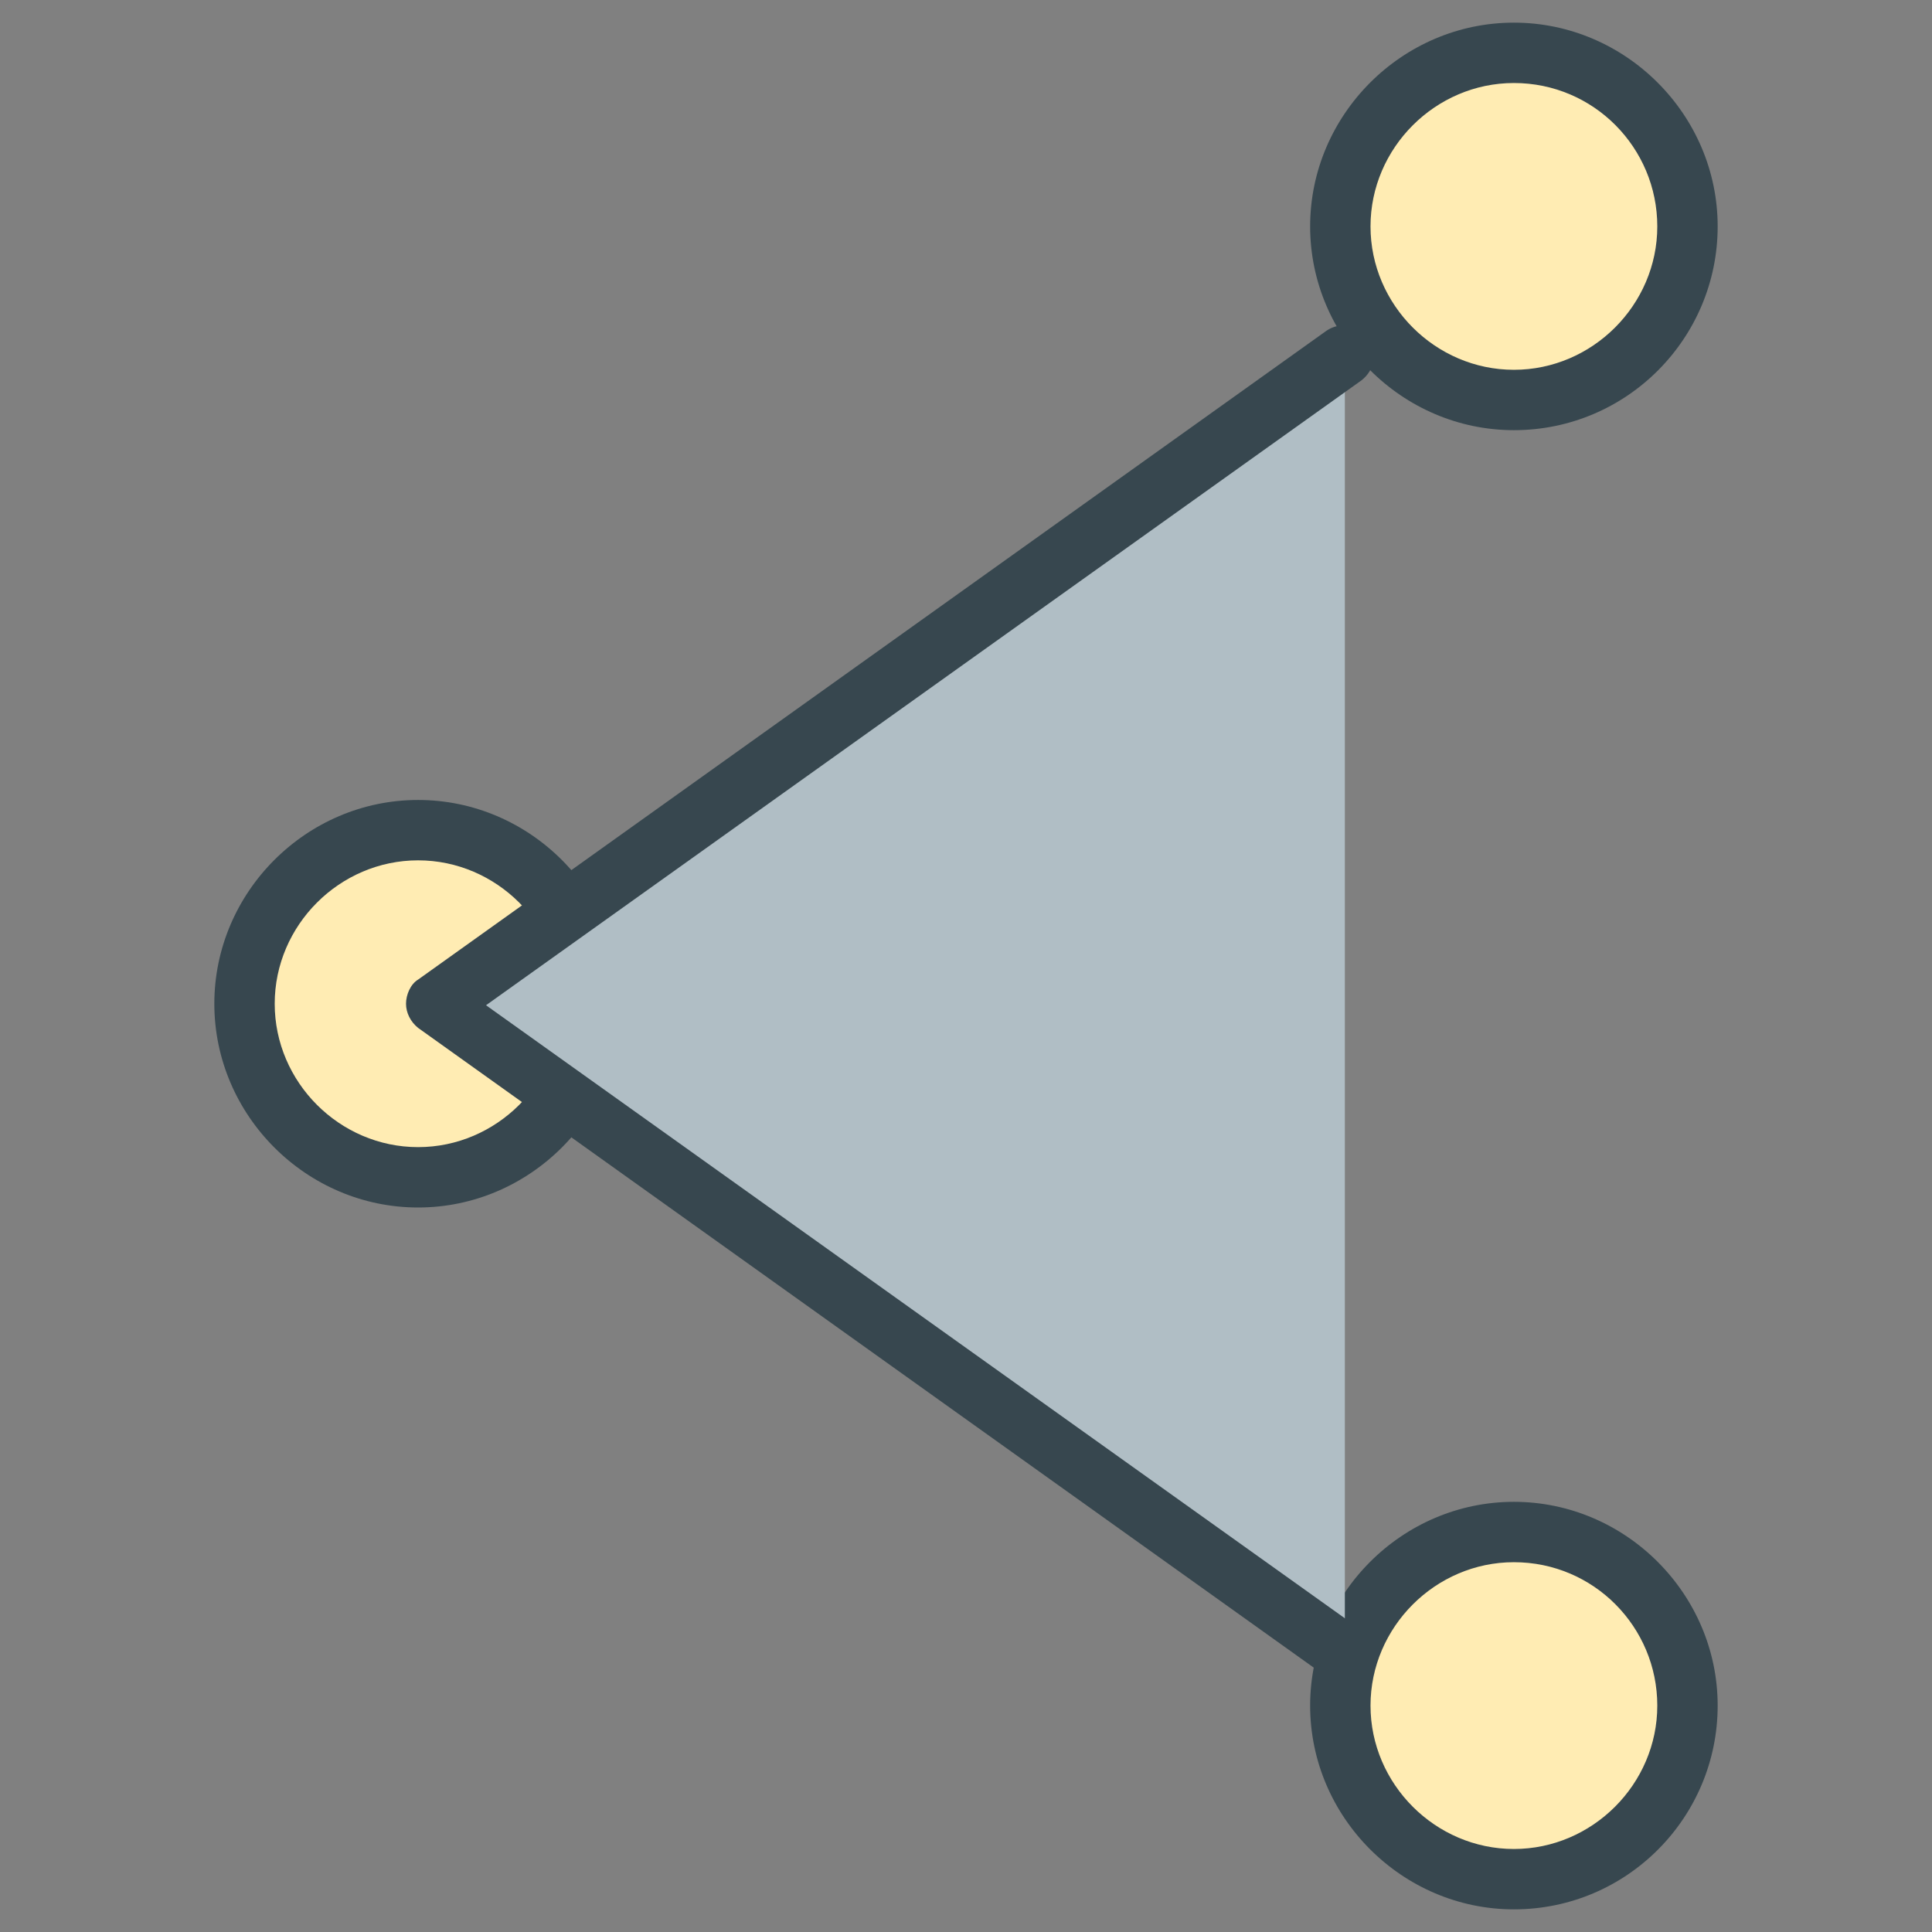
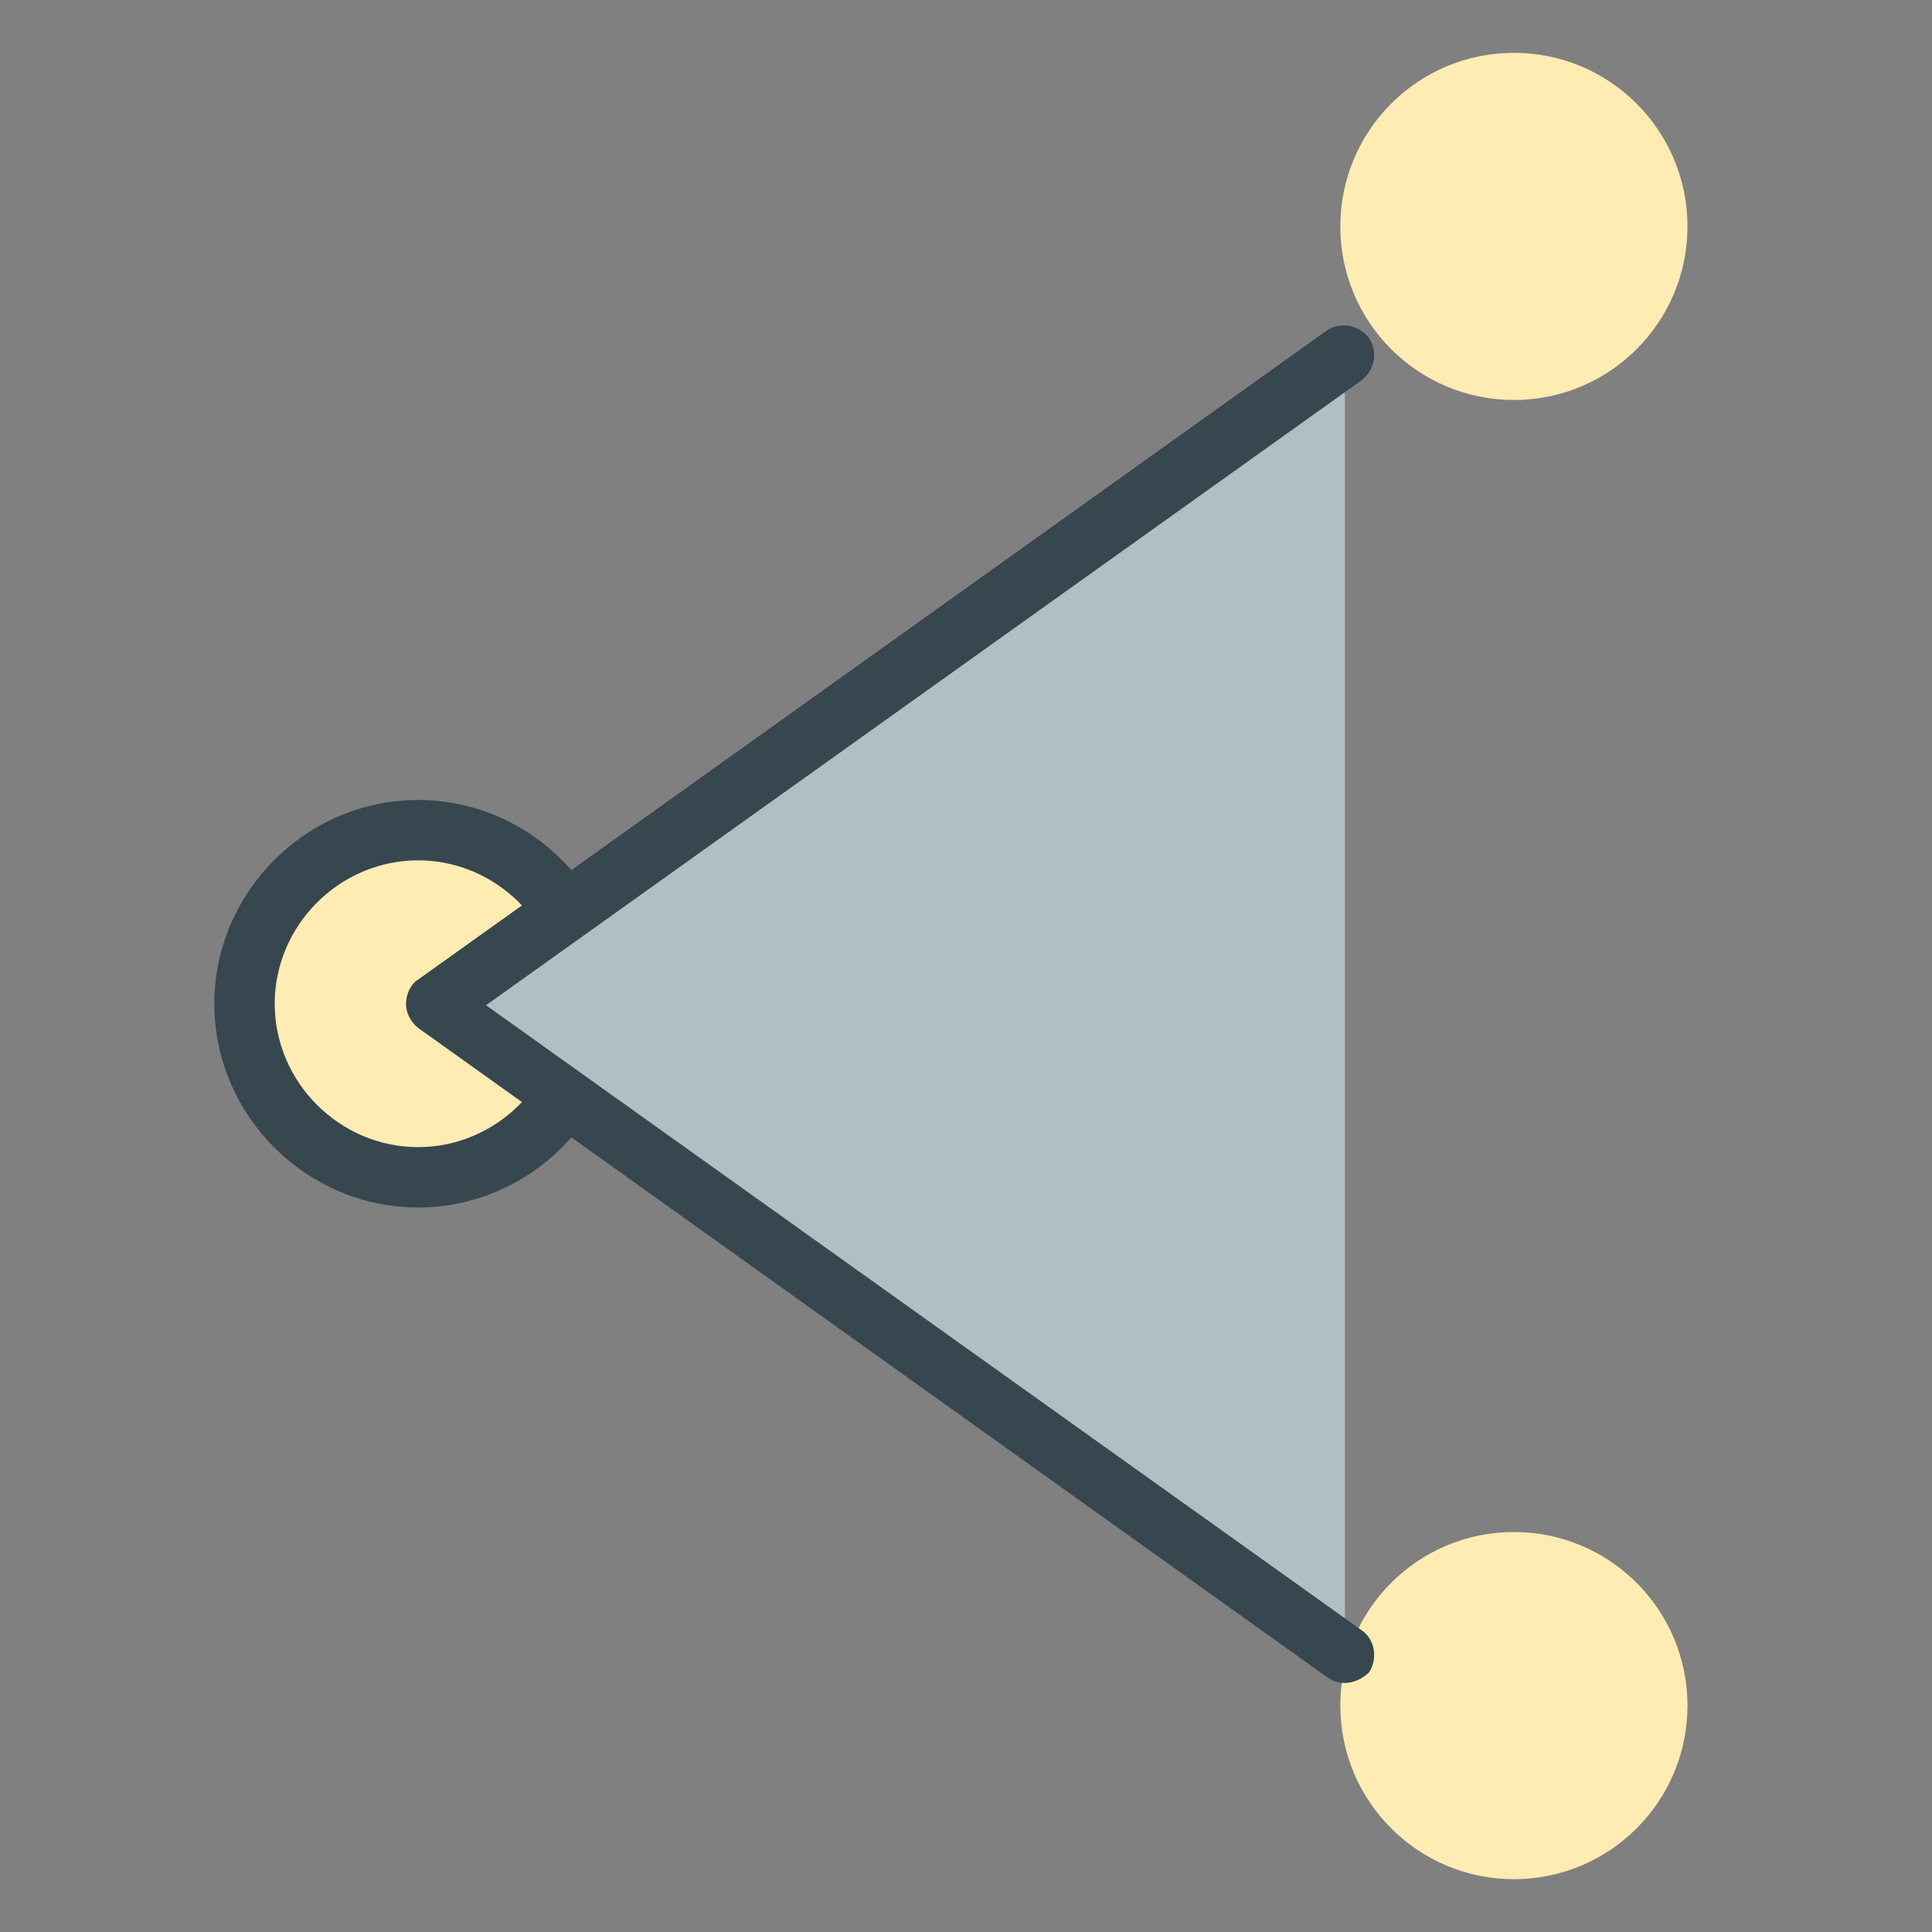
<svg xmlns="http://www.w3.org/2000/svg" enable-background="new 0 0 128 128" height="128px" id="Layer_1" version="1.1" viewBox="0 0 128 128" width="128px" xml:space="preserve">
  <rect x="0" y="0" width="128" height="128" fill="#808080" stroke="none" />
  <g>
    <g>
      <circle cx="100.3" cy="15" fill="#FFECB3" r="11.5" />
-       <path d="M100.3,28.5c-7.4,0-13.5-6.1-13.5-13.5s6.1-13.5,13.5-13.5s13.5,6.1,13.5,13.5S107.8,28.5,100.3,28.5z     M100.3,5.5c-5.2,0-9.5,4.3-9.5,9.5s4.3,9.5,9.5,9.5s9.5-4.3,9.5-9.5S105.6,5.5,100.3,5.5z" fill="#37474F" />
    </g>
    <g>
      <circle cx="100.3" cy="113" fill="#FFECB3" r="11.5" />
-       <path d="M100.3,126.5c-7.4,0-13.5-6.1-13.5-13.5s6.1-13.5,13.5-13.5s13.5,6.1,13.5,13.5S107.8,126.5,100.3,126.5z     M100.3,103.5c-5.2,0-9.5,4.3-9.5,9.5s4.3,9.5,9.5,9.5s9.5-4.3,9.5-9.5S105.6,103.5,100.3,103.5z" fill="#37474F" />
    </g>
    <g>
      <circle cx="27.7" cy="66.5" fill="#FFECB3" r="11.5" />
      <path d="M27.7,80c-7.4,0-13.5-6.1-13.5-13.5c0-7.4,6.1-13.5,13.5-13.5s13.5,6.1,13.5,13.5    C41.2,73.9,35.1,80,27.7,80z M27.7,57c-5.2,0-9.5,4.3-9.5,9.5s4.3,9.5,9.5,9.5s9.5-4.3,9.5-9.5S32.9,57,27.7,57z" fill="#37474F" />
    </g>
    <g>
      <polyline fill="#B0BEC5" points="89.1,109.5 28.9,66.5 89.1,23.5   " />
      <path d="M89.1,111.5c-0.4,0-0.8-0.1-1.2-0.4l-60.2-43c-0.5-0.4-0.8-1-0.8-1.6s0.3-1.3,0.8-1.6l60.2-43    c0.9-0.6,2.1-0.4,2.8,0.5c0.6,0.9,0.4,2.1-0.5,2.8l-58,41.4l58,41.4c0.9,0.6,1.1,1.9,0.5,2.8C90.3,111.2,89.7,111.5,89.1,111.5z" fill="#37474F" />
    </g>
  </g>
</svg>